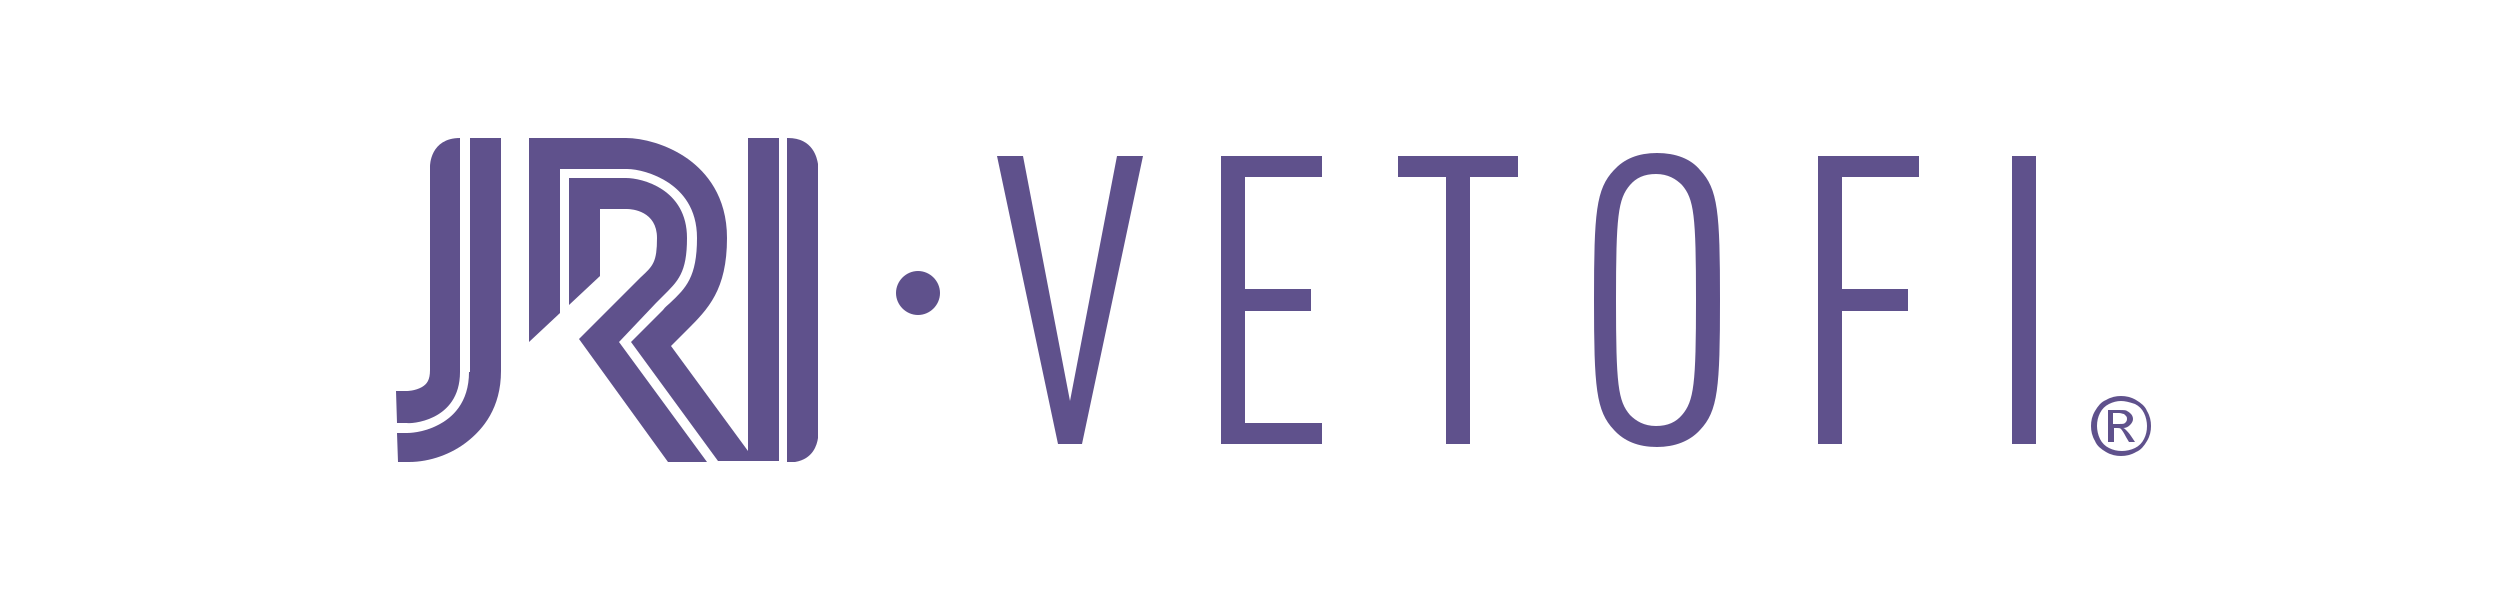
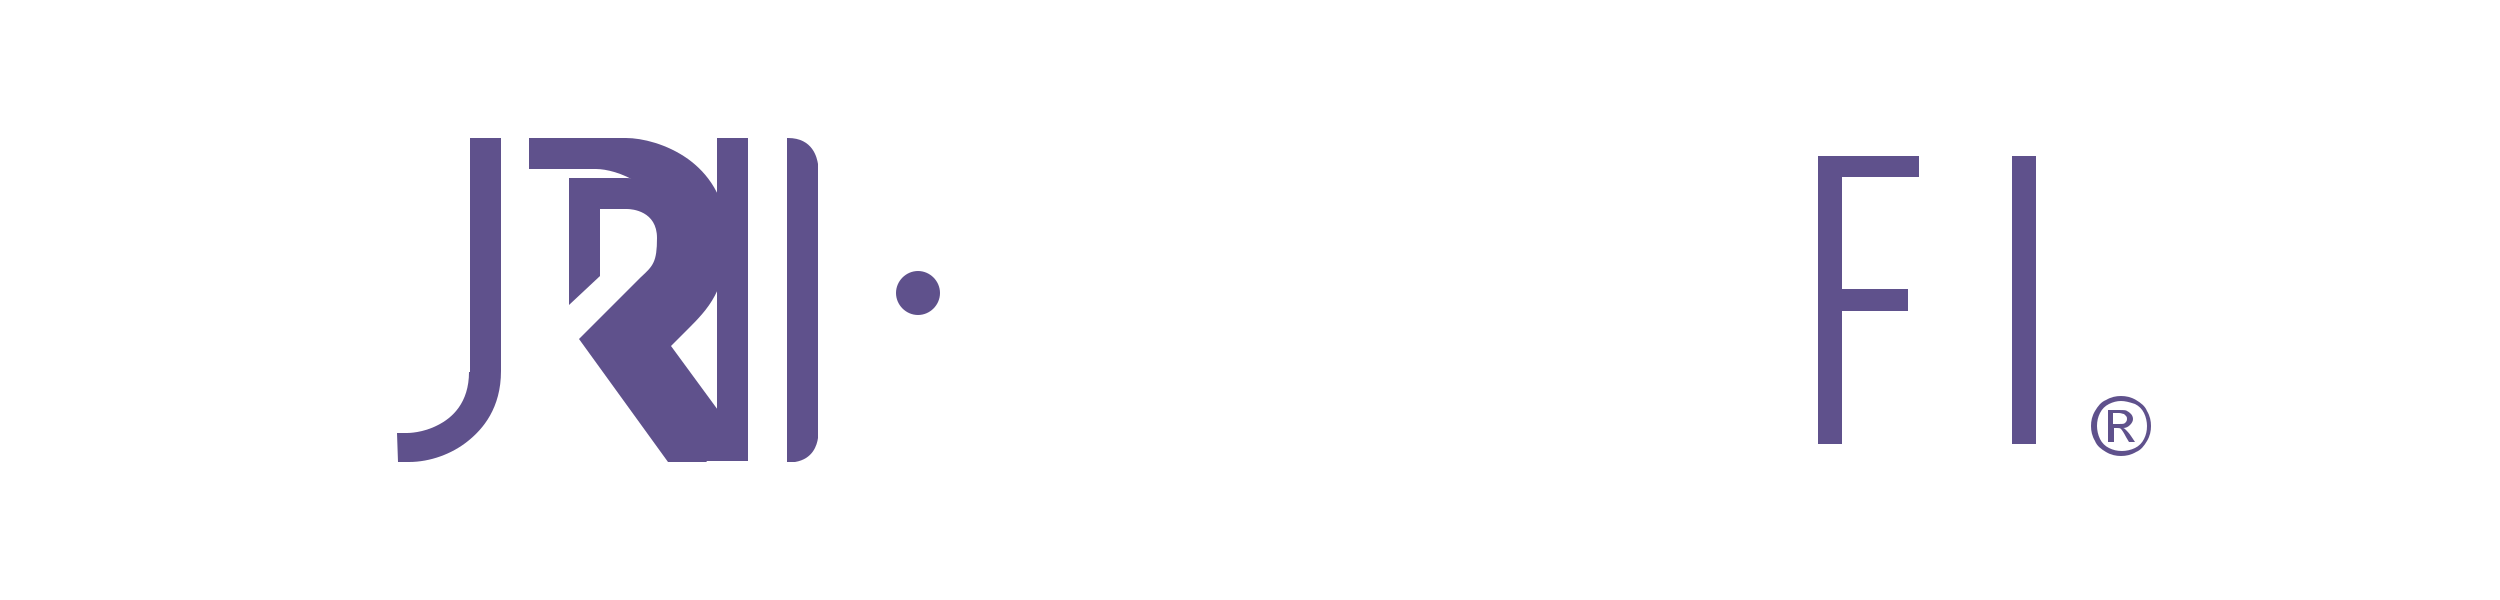
<svg xmlns="http://www.w3.org/2000/svg" version="1.1" id="Capa_1" x="0px" y="0px" viewBox="0 0 250 60" style="enable-background:new 0 0 250 60;" xml:space="preserve">
  <style type="text/css"> .st0{fill:#D2623F;} .st1{fill:#B7565B;} .st2{fill:#E75617;} .st3{fill:#9B4B71;} .st4{fill:#5F518C;} .st5{fill:#4E6C93;} .st6{fill:#318396;} .st7{fill:#009593;} .st8{fill:#00A98F;} </style>
  <g>
-     <polygon class="st4" points="108.2,44.4 105.8,44.4 99.7,15.6 102.3,15.6 107,40.1 111.7,15.6 114.3,15.6 " />
-     <polygon class="st4" points="122.1,44.4 122.1,15.6 132.2,15.6 132.2,17.7 124.5,17.7 124.5,28.9 131.1,28.9 131.1,31.1 124.5,31.1 124.5,42.3 132.2,42.3 132.2,44.4 " />
-     <polygon class="st4" points="147,17.7 147,44.4 144.6,44.4 144.6,17.7 139.8,17.7 139.8,15.6 151.8,15.6 151.8,17.7 " />
-     <path class="st4" d="M170,43c-1,1.1-2.5,1.7-4.3,1.7c-1.9,0-3.3-0.6-4.3-1.7c-1.8-1.9-2-4.2-2-13c0-8.8,0.2-11.1,2-13 c1-1.1,2.4-1.7,4.3-1.7c1.9,0,3.4,0.6,4.3,1.7c1.8,1.9,2,4.2,2,13C172,38.8,171.8,41.1,170,43 M168.2,18.5 c-0.6-0.6-1.4-1.1-2.6-1.1c-1.2,0-2,0.4-2.6,1.1c-1.2,1.4-1.4,3.1-1.4,11.5c0,8.5,0.2,10.1,1.4,11.5c0.6,0.6,1.4,1.1,2.6,1.1 c1.2,0,2-0.4,2.6-1.1c1.2-1.4,1.4-3.1,1.4-11.5C169.6,21.5,169.4,19.9,168.2,18.5" />
    <polygon class="st4" points="184.2,17.7 184.2,28.9 190.8,28.9 190.8,31.1 184.2,31.1 184.2,44.4 181.8,44.4 181.8,15.6 191.9,15.6 191.9,17.7 " />
    <rect x="201.2" y="15.6" class="st4" width="2.4" height="28.8" />
    <path class="st4" d="M78.8,46.2h0.7c1.8-0.3,2.2-1.7,2.3-2.4V16.4c-0.1-0.6-0.5-2.6-3-2.6h-0.1V46.2z" />
-     <path class="st4" d="M46,37.2V13.8c-3,0-3,2.8-3,2.8V37c0,1-0.3,1.4-0.8,1.7c-0.7,0.4-1.5,0.4-1.5,0.4l-1.1,0l0.1,3.2h1 C40.9,42.4,46,42.2,46,37.2" />
-     <path class="st4" d="M74.8,45.1l-7.7-10.5l1.6-1.6c2.1-2.1,4-4,4-9.2c0-4.2-2.1-6.6-3.9-7.9c-2.1-1.5-4.6-2.1-6.2-2.1h-9.7v20.4 l3.1-2.9V16.9h6.7c1,0,2.7,0.4,4.2,1.4c1.3,0.9,2.8,2.5,2.8,5.5c0,3.9-1.1,5-2.7,6.5c-0.2,0.2-0.5,0.4-0.7,0.7l-3.2,3.2l8.7,11.9h3 h3.1V13.8h-3.1V45.1z" />
+     <path class="st4" d="M74.8,45.1l-7.7-10.5l1.6-1.6c2.1-2.1,4-4,4-9.2c0-4.2-2.1-6.6-3.9-7.9c-2.1-1.5-4.6-2.1-6.2-2.1h-9.7v20.4 V16.9h6.7c1,0,2.7,0.4,4.2,1.4c1.3,0.9,2.8,2.5,2.8,5.5c0,3.9-1.1,5-2.7,6.5c-0.2,0.2-0.5,0.4-0.7,0.7l-3.2,3.2l8.7,11.9h3 h3.1V13.8h-3.1V45.1z" />
    <path class="st4" d="M65.6,30.3c0.2-0.2,0.5-0.5,0.7-0.7c1.5-1.5,2.4-2.3,2.4-5.8c0-4.9-4.5-6-6.1-6h-5.7v12.7l3.1-2.9v-6.7h2.7 c0.5,0,3,0.2,3,2.9c0,2.4-0.4,2.8-1.6,3.9c-0.2,0.2-0.4,0.4-0.6,0.6l-5.6,5.6l8.9,12.3h3.9l-8.8-12L65.6,30.3z" />
    <path class="st4" d="M46.9,37.2c0,3.1-1.7,4.6-3.1,5.3c-1.5,0.8-3,0.8-3.1,0.8h-1l0.1,2.9l1.1,0c2.1,0,4.3-0.8,5.9-2.1 c1.5-1.2,3.3-3.3,3.3-7V13.8h-3.1V37.2z" />
    <path class="st4" d="M89.6,29.3c0-1.2,1-2.2,2.2-2.2c1.2,0,2.2,1,2.2,2.2c0,1.2-1,2.2-2.2,2.2C90.6,31.5,89.6,30.5,89.6,29.3" />
    <path class="st4" d="M212.1,39.6c0.5,0,1,0.1,1.5,0.4c0.5,0.3,0.9,0.6,1.1,1.1c0.3,0.5,0.4,1,0.4,1.5c0,0.5-0.1,1-0.4,1.5 c-0.3,0.5-0.6,0.9-1.1,1.1c-0.5,0.3-1,0.4-1.5,0.4c-0.5,0-1-0.1-1.5-0.4c-0.5-0.3-0.9-0.6-1.1-1.1c-0.3-0.5-0.4-1-0.4-1.5 c0-0.5,0.1-1,0.4-1.5c0.3-0.5,0.6-0.9,1.1-1.1C211.1,39.7,211.6,39.6,212.1,39.6 M212.1,40.1c-0.4,0-0.8,0.1-1.2,0.3 c-0.4,0.2-0.7,0.5-0.9,0.9c-0.2,0.4-0.3,0.8-0.3,1.3c0,0.4,0.1,0.9,0.3,1.3c0.2,0.4,0.5,0.7,0.9,0.9c0.4,0.2,0.8,0.3,1.3,0.3 c0.4,0,0.9-0.1,1.3-0.3c0.4-0.2,0.7-0.5,0.9-0.9c0.2-0.4,0.3-0.8,0.3-1.3c0-0.4-0.1-0.9-0.3-1.3c-0.2-0.4-0.5-0.7-0.9-0.9 C212.9,40.2,212.5,40.1,212.1,40.1 M210.8,44.3V41h1.1c0.4,0,0.7,0,0.8,0.1c0.2,0.1,0.3,0.2,0.4,0.3c0.1,0.1,0.2,0.3,0.2,0.5 c0,0.2-0.1,0.4-0.3,0.6c-0.2,0.2-0.4,0.3-0.7,0.3c0.1,0,0.2,0.1,0.3,0.2c0.1,0.1,0.3,0.3,0.5,0.6l0.4,0.6h-0.6l-0.3-0.5 c-0.2-0.4-0.4-0.7-0.5-0.8c-0.1-0.1-0.2-0.1-0.4-0.1h-0.3v1.4H210.8z M211.3,42.4h0.6c0.3,0,0.5,0,0.6-0.1c0.1-0.1,0.2-0.2,0.2-0.4 c0-0.1,0-0.2-0.1-0.3c-0.1-0.1-0.1-0.1-0.2-0.2c-0.1,0-0.3-0.1-0.5-0.1h-0.6V42.4z" />
  </g>
</svg>